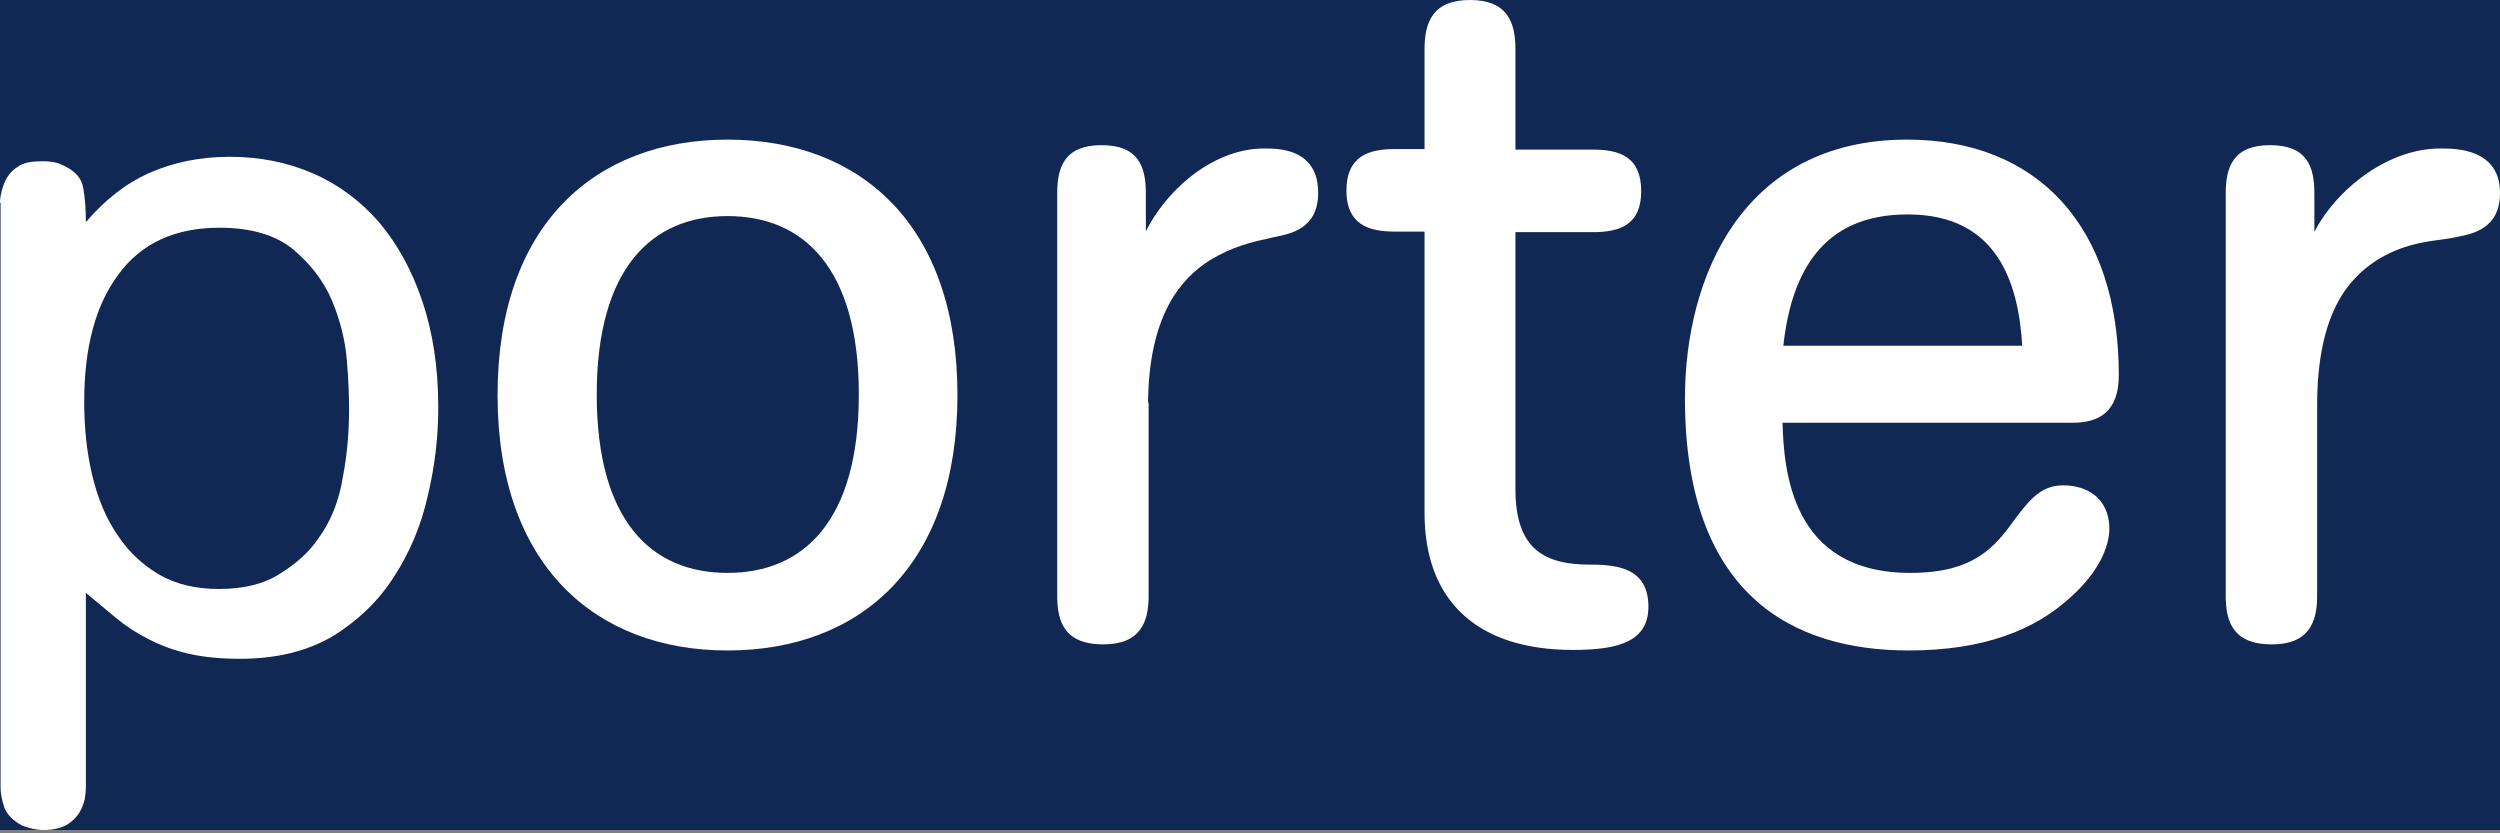
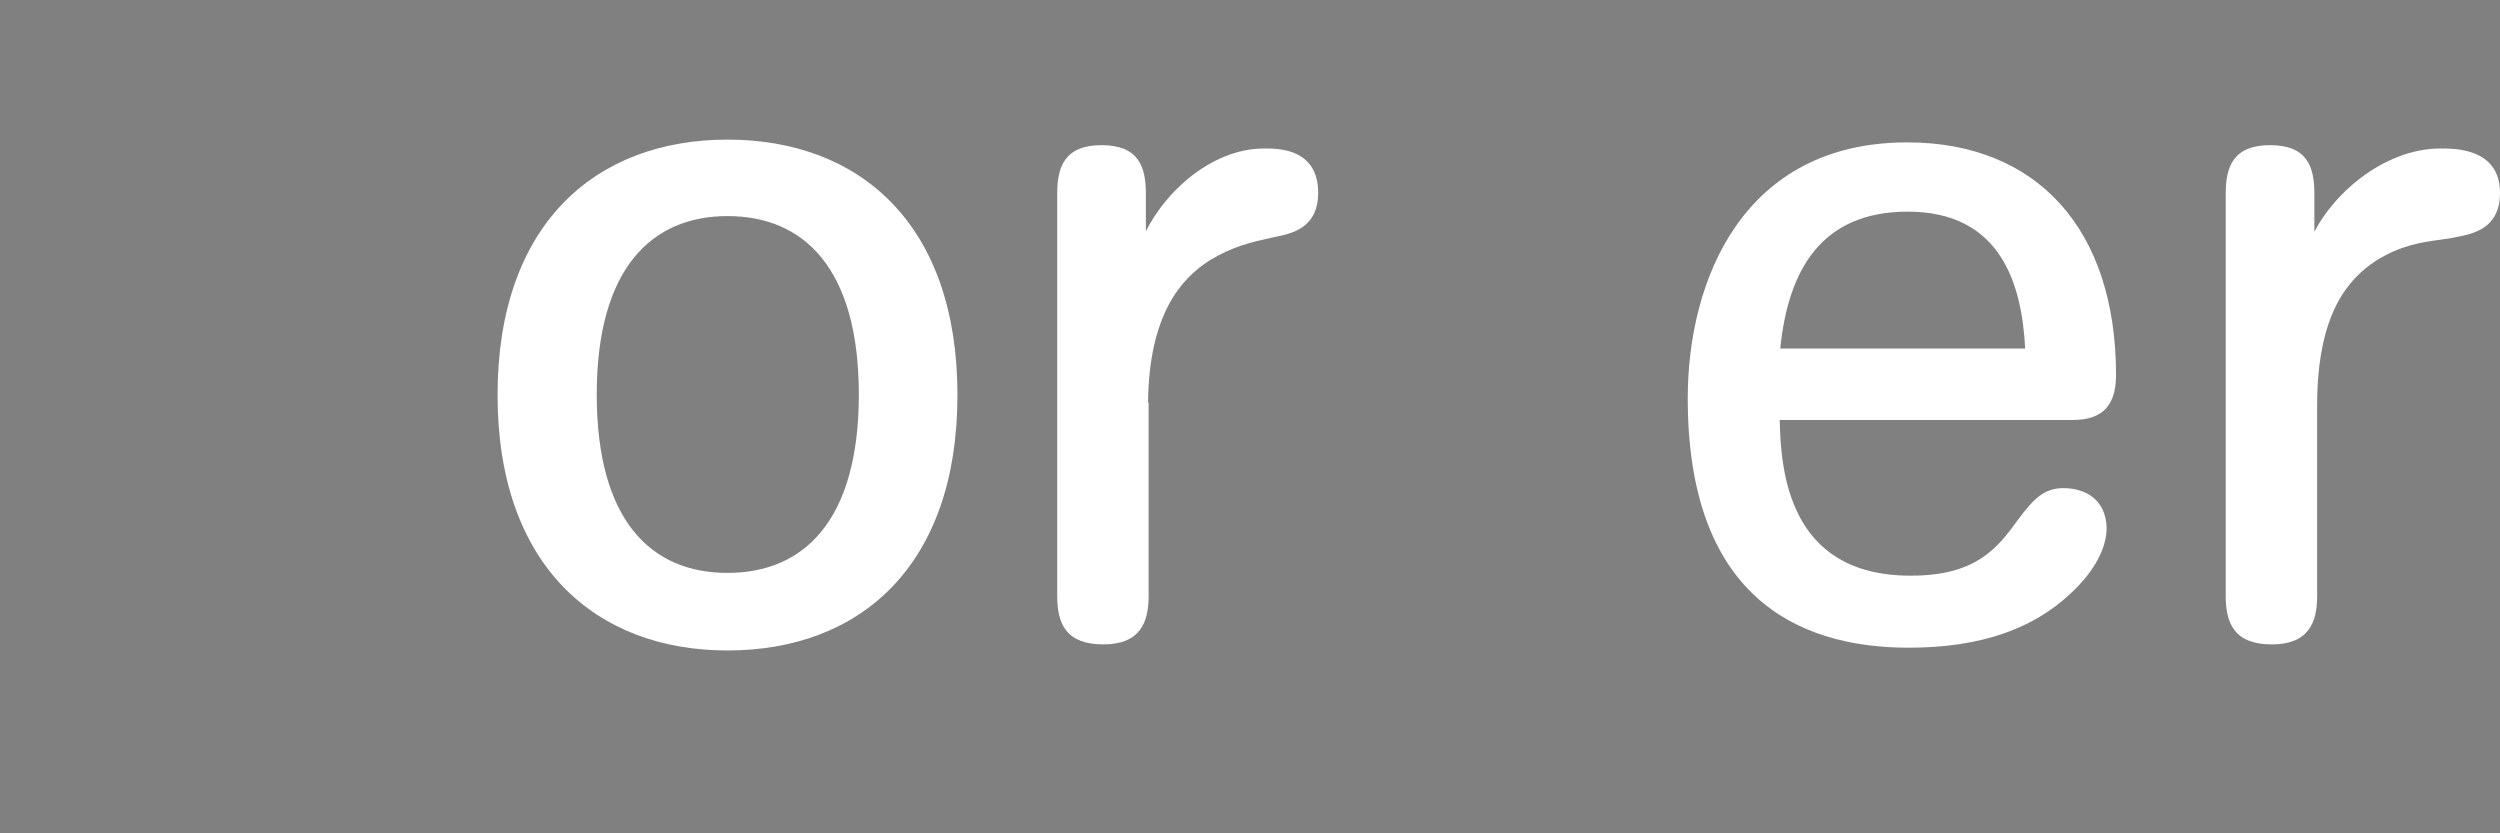
<svg xmlns="http://www.w3.org/2000/svg" width="111" height="37" viewBox="0 0 111 37" fill="none">
  <rect x="0" y="0" width="111" height="37" fill="#808080" stroke="none" />
  <g clip-path="url(#clip0_7772_71838)">
-     <rect width="111" height="36.852" fill="#112855" />
-     <path d="M0 9.004C0 8.856 0.025 8.684 0.074 8.487C0.123 8.29 0.197 8.069 0.32 7.872C0.443 7.675 0.615 7.503 0.861 7.356C1.107 7.208 1.451 7.159 1.894 7.159C1.968 7.159 2.116 7.159 2.288 7.183C2.46 7.208 2.657 7.257 2.878 7.38C3.346 7.602 3.616 7.921 3.69 8.315C3.764 8.709 3.813 9.225 3.813 9.865C4.65 8.881 5.584 8.143 6.642 7.675C7.7 7.208 8.881 6.962 10.209 6.962C11.538 6.962 12.768 7.208 13.9 7.7C15.031 8.192 16.015 8.93 16.827 9.865C17.639 10.824 18.279 11.98 18.746 13.358C19.213 14.736 19.459 16.31 19.459 18.082C19.459 19.386 19.312 20.689 18.992 22.018C18.697 23.346 18.18 24.552 17.491 25.61C16.802 26.692 15.892 27.553 14.785 28.242C13.654 28.906 12.3 29.25 10.652 29.25C9.791 29.25 9.053 29.177 8.389 29.029C7.749 28.881 7.134 28.66 6.618 28.389C6.076 28.119 5.584 27.799 5.142 27.43C4.699 27.061 4.256 26.692 3.813 26.323V34.958C3.813 35.105 3.789 35.278 3.764 35.474C3.715 35.671 3.641 35.893 3.518 36.09C3.395 36.286 3.198 36.483 2.952 36.631C2.682 36.778 2.337 36.852 1.919 36.852C1.624 36.852 1.304 36.778 0.984 36.655C0.566 36.434 0.32 36.163 0.197 35.868C0.098 35.573 0.025 35.253 0.025 34.958V9.004H0ZM15.499 18.155C15.499 17.614 15.474 16.876 15.4 15.991C15.326 15.105 15.105 14.219 14.736 13.334C14.367 12.473 13.777 11.71 13.014 11.07C12.227 10.431 11.144 10.111 9.742 10.111C7.774 10.111 6.273 10.8 5.265 12.177C4.231 13.555 3.739 15.449 3.739 17.836C3.739 19.041 3.862 20.148 4.108 21.157C4.354 22.165 4.723 23.051 5.24 23.789C5.732 24.527 6.372 25.117 7.11 25.536C7.848 25.954 8.733 26.151 9.717 26.151C10.825 26.151 11.735 25.929 12.448 25.462C13.162 25.019 13.727 24.503 14.096 23.961C14.687 23.174 15.056 22.239 15.228 21.157C15.425 20.123 15.499 19.115 15.499 18.155Z" fill="white" />
    <path d="M32.301 6.322C26.495 6.322 22.215 10.037 22.215 17.54C22.215 25.044 26.52 28.758 32.301 28.758C38.107 28.758 42.388 25.068 42.388 17.54C42.388 10.012 38.107 6.322 32.301 6.322ZM32.301 25.56C28.832 25.56 26.372 23.174 26.372 17.516C26.372 11.857 28.857 9.471 32.301 9.471C35.77 9.471 38.255 11.857 38.255 17.516C38.255 23.174 35.77 25.56 32.301 25.56Z" fill="white" />
    <path fill-rule="evenodd" clip-rule="evenodd" d="M24.992 9.032C26.816 7.137 29.372 6.199 32.301 6.199C35.23 6.199 37.787 7.131 39.61 9.023C41.434 10.915 42.511 13.753 42.511 17.54C42.511 21.327 41.434 24.166 39.61 26.058C37.787 27.95 35.23 28.881 32.301 28.881C29.384 28.881 26.828 27.944 25.002 26.049C23.175 24.154 22.092 21.315 22.092 17.54C22.092 13.765 23.169 10.927 24.992 9.032ZM25.169 9.203C23.401 11.041 22.338 13.812 22.338 17.54C22.338 21.268 23.407 24.04 25.179 25.878C26.95 27.716 29.437 28.635 32.301 28.635C35.178 28.635 37.665 27.722 39.433 25.887C41.202 24.052 42.265 21.281 42.265 17.54C42.265 13.8 41.202 11.029 39.433 9.194C37.665 7.359 35.178 6.445 32.301 6.445C29.425 6.445 26.938 7.365 25.169 9.203ZM28.141 11.449C27.113 12.723 26.495 14.702 26.495 17.516C26.495 20.329 27.107 22.309 28.132 23.583C29.153 24.852 30.597 25.437 32.301 25.437C34.005 25.437 35.456 24.852 36.483 23.582C37.514 22.308 38.132 20.329 38.132 17.516C38.132 14.702 37.514 12.723 36.483 11.449C35.456 10.179 34.005 9.594 32.301 9.594C30.61 9.594 29.165 10.179 28.141 11.449ZM27.95 11.294C29.029 9.957 30.549 9.348 32.301 9.348C34.066 9.348 35.592 9.957 36.674 11.294C37.753 12.628 38.378 14.671 38.378 17.516C38.378 20.36 37.753 22.403 36.674 23.737C35.592 25.075 34.066 25.683 32.301 25.683C30.537 25.683 29.016 25.075 27.94 23.737C26.867 22.403 26.249 20.36 26.249 17.516C26.249 14.671 26.874 12.628 27.95 11.294Z" fill="white" />
    <path d="M50.851 18.008C50.851 13.875 52.401 12.251 53.631 11.464C54.763 10.775 55.673 10.603 56.559 10.406C57.272 10.258 58.404 10.062 58.404 8.561C58.404 6.716 56.78 6.716 56.116 6.716C53.828 6.716 51.589 8.709 50.753 10.849V8.61C50.753 7.429 50.457 6.568 48.907 6.568C47.358 6.568 47.062 7.454 47.062 8.61V26.446C47.062 27.627 47.407 28.488 48.981 28.488C50.531 28.488 50.876 27.602 50.876 26.446V18.008H50.851Z" fill="white" />
    <path fill-rule="evenodd" clip-rule="evenodd" d="M47.304 7.083C47.603 6.675 48.109 6.445 48.907 6.445C49.705 6.445 50.211 6.668 50.51 7.073C50.803 7.47 50.876 8.016 50.876 8.61V10.272C51.326 9.376 52.005 8.535 52.813 7.884C53.778 7.106 54.936 6.593 56.116 6.593L56.122 6.593C56.453 6.593 57.047 6.593 57.561 6.835C57.823 6.959 58.066 7.146 58.244 7.429C58.421 7.712 58.527 8.081 58.527 8.561C58.527 9.349 58.226 9.812 57.818 10.092C57.442 10.35 56.984 10.444 56.639 10.515C56.62 10.519 56.602 10.523 56.584 10.526C56.532 10.538 56.479 10.55 56.426 10.561C55.591 10.745 54.741 10.932 53.696 11.568C53.095 11.953 52.417 12.541 51.888 13.539C51.369 14.518 50.99 15.9 50.974 17.885H50.999V26.446C50.999 27.031 50.913 27.576 50.607 27.975C50.297 28.382 49.78 28.611 48.981 28.611C48.172 28.611 47.649 28.389 47.334 27.985C47.025 27.589 46.94 27.043 46.94 26.446V8.61C46.94 8.028 47.012 7.483 47.304 7.083ZM50.753 18.131H50.728V18.008C50.728 15.926 51.118 14.466 51.671 13.424C52.224 12.38 52.936 11.763 53.565 11.36L53.567 11.359C54.648 10.701 55.534 10.506 56.37 10.322C56.424 10.31 56.478 10.298 56.532 10.286L56.533 10.286C56.548 10.283 56.563 10.28 56.578 10.276C56.932 10.204 57.345 10.118 57.679 9.89C58.015 9.659 58.281 9.274 58.281 8.561C58.281 8.118 58.183 7.796 58.035 7.56C57.887 7.324 57.684 7.165 57.456 7.058C56.996 6.841 56.451 6.839 56.116 6.839C55.007 6.839 53.902 7.322 52.967 8.076C52.032 8.829 51.277 9.845 50.867 10.894L50.63 11.502V8.61C50.63 8.024 50.555 7.548 50.312 7.219C50.076 6.899 49.66 6.691 48.907 6.691C48.156 6.691 47.739 6.905 47.503 7.228C47.26 7.561 47.185 8.037 47.185 8.61V26.446C47.185 27.03 47.272 27.505 47.529 27.834C47.78 28.156 48.216 28.365 48.981 28.365C49.733 28.365 50.163 28.151 50.412 27.826C50.666 27.493 50.753 27.017 50.753 26.446V18.131Z" fill="white" />
-     <path d="M61.946 10.16C60.79 10.16 59.904 9.865 59.904 8.463C59.904 7.036 60.79 6.741 61.946 6.741H63.373V2.189C63.373 1.009 63.717 0.123 65.267 0.123C66.817 0.123 67.162 1.009 67.162 2.189V6.765H70.704C71.885 6.765 72.746 7.061 72.746 8.487C72.746 9.89 71.885 10.185 70.704 10.185H67.162V21.723C67.162 24.503 68.564 25.192 70.581 25.192C71.91 25.192 73.066 25.388 73.066 26.938C73.066 28.316 71.959 28.734 69.843 28.734C65.587 28.734 63.373 26.544 63.373 22.781V10.16H61.946Z" fill="white" />
-     <path fill-rule="evenodd" clip-rule="evenodd" d="M63.837 0.788C63.582 1.124 63.496 1.606 63.496 2.189V6.864H61.946C61.373 6.864 60.895 6.938 60.561 7.168C60.238 7.391 60.027 7.777 60.027 8.463C60.027 9.136 60.238 9.516 60.561 9.736C60.895 9.963 61.373 10.037 61.946 10.037H63.496V22.781C63.496 24.638 64.042 26.09 65.096 27.079C66.152 28.069 67.735 28.611 69.843 28.611C70.899 28.611 71.679 28.506 72.192 28.243C72.445 28.114 72.631 27.947 72.754 27.738C72.877 27.528 72.943 27.266 72.943 26.938C72.943 26.566 72.873 26.284 72.757 26.07C72.64 25.858 72.473 25.704 72.264 25.592C71.838 25.365 71.246 25.314 70.581 25.314C69.563 25.314 68.671 25.142 68.034 24.593C67.394 24.041 67.039 23.131 67.039 21.723V10.062H70.704C71.29 10.062 71.768 9.987 72.098 9.761C72.418 9.541 72.623 9.162 72.623 8.487C72.623 7.8 72.417 7.414 72.098 7.192C71.768 6.963 71.29 6.888 70.704 6.888H67.039V2.189C67.039 1.606 66.952 1.124 66.698 0.788C66.449 0.46 66.019 0.246 65.267 0.246C64.516 0.246 64.086 0.46 63.837 0.788ZM63.641 0.639C63.952 0.229 64.469 0 65.267 0C66.066 0 66.583 0.229 66.894 0.639C67.199 1.041 67.285 1.592 67.285 2.189V6.642H70.704C71.299 6.642 71.842 6.715 72.238 6.99C72.644 7.272 72.869 7.748 72.869 8.487C72.869 9.215 72.644 9.685 72.237 9.963C71.842 10.235 71.299 10.308 70.704 10.308H67.285V21.723C67.285 23.094 67.63 23.919 68.195 24.406C68.764 24.897 69.582 25.069 70.581 25.069C71.245 25.069 71.895 25.116 72.38 25.375C72.626 25.506 72.83 25.692 72.972 25.952C73.114 26.211 73.189 26.536 73.189 26.938C73.189 27.299 73.116 27.606 72.966 27.862C72.815 28.119 72.591 28.315 72.304 28.462C71.735 28.753 70.903 28.857 69.843 28.857C67.695 28.857 66.043 28.305 64.928 27.259C63.811 26.212 63.25 24.687 63.25 22.781V10.283H61.946C61.363 10.283 60.821 10.21 60.422 9.939C60.014 9.661 59.781 9.192 59.781 8.463C59.781 7.722 60.013 7.247 60.422 6.965C60.82 6.691 61.363 6.618 61.946 6.618H63.25V2.189C63.25 1.592 63.336 1.041 63.641 0.639Z" fill="white" />
    <path d="M91.615 21.673C90.779 21.673 90.311 22.116 89.598 23.076C88.663 24.379 87.704 25.56 84.825 25.56C79.364 25.56 79.069 20.837 79.019 18.647H92.009C93.091 18.647 93.952 18.254 93.952 16.655C93.952 10.135 90.41 6.322 84.677 6.322C77.42 6.322 74.936 12.399 74.936 17.688C74.936 26.323 79.634 28.758 84.751 28.758C88.023 28.758 90.311 27.873 91.91 26.372C93.042 25.339 93.534 24.281 93.534 23.445C93.509 22.19 92.599 21.673 91.615 21.673ZM84.702 9.397C88.811 9.397 89.77 12.571 89.918 15.474H79.044C79.388 12.03 80.84 9.397 84.702 9.397Z" fill="white" />
-     <path fill-rule="evenodd" clip-rule="evenodd" d="M76.984 9.951C78.536 7.738 81.009 6.199 84.677 6.199C87.572 6.199 89.926 7.163 91.555 8.961C93.183 10.758 94.075 13.374 94.075 16.655C94.075 17.475 93.854 18.015 93.466 18.344C93.082 18.671 92.561 18.77 92.009 18.77H79.145C79.174 19.867 79.282 21.495 80.002 22.868C80.374 23.578 80.91 24.219 81.684 24.683C82.458 25.146 83.478 25.437 84.825 25.437C86.247 25.437 87.182 25.146 87.874 24.703C88.569 24.259 89.031 23.655 89.498 23.004L89.499 23.002C89.856 22.522 90.16 22.158 90.487 21.916C90.819 21.669 91.171 21.55 91.615 21.55C92.127 21.55 92.63 21.684 93.012 21.993C93.396 22.304 93.644 22.782 93.657 23.442L93.657 23.445C93.657 24.327 93.14 25.416 91.994 26.462C90.367 27.989 88.046 28.881 84.751 28.881C82.175 28.881 79.686 28.268 77.841 26.551C75.994 24.832 74.812 22.027 74.812 17.688C74.812 15.027 75.437 12.158 76.984 9.951ZM77.186 10.092C75.676 12.246 75.058 15.06 75.058 17.688C75.058 21.984 76.227 24.713 78.008 26.371C79.791 28.03 82.21 28.635 84.751 28.635C88 28.635 90.255 27.757 91.826 26.282L91.827 26.281C92.943 25.262 93.41 24.235 93.411 23.446C93.399 22.851 93.179 22.445 92.857 22.184C92.531 21.92 92.087 21.796 91.615 21.796C91.223 21.796 90.923 21.899 90.634 22.113C90.339 22.332 90.053 22.669 89.697 23.148C89.23 23.8 88.744 24.439 88.007 24.91C87.266 25.384 86.282 25.683 84.825 25.683C83.442 25.683 82.376 25.384 81.558 24.893C80.739 24.403 80.174 23.726 79.784 22.982C79.006 21.499 78.921 19.745 78.896 18.65L78.894 18.524H92.009C92.539 18.524 92.989 18.427 93.307 18.157C93.62 17.89 93.829 17.433 93.829 16.655C93.829 13.416 92.95 10.866 91.373 9.126C89.798 7.388 87.515 6.445 84.677 6.445C81.089 6.445 78.691 7.945 77.186 10.092ZM79.18 15.351H89.788C89.704 13.947 89.424 12.51 88.693 11.415C87.946 10.296 86.719 9.52 84.702 9.52C82.802 9.52 81.511 10.166 80.649 11.222C79.805 12.255 79.361 13.696 79.18 15.351ZM80.459 11.066C81.374 9.945 82.74 9.274 84.702 9.274C86.794 9.274 88.101 10.085 88.897 11.279C89.688 12.463 89.966 14.009 90.04 15.468L90.047 15.597H78.908L78.921 15.462C79.095 13.729 79.548 12.182 80.459 11.066Z" fill="white" />
    <path d="M102.758 18.008C102.758 13.875 104.161 12.3 105.44 11.464C106.941 10.529 108.171 10.603 109.032 10.406C109.77 10.258 110.877 10.062 110.877 8.561C110.877 6.716 109.032 6.716 108.343 6.716C105.907 6.716 103.472 8.758 102.635 10.849V8.61C102.635 7.429 102.34 6.568 100.79 6.568C99.24 6.568 98.945 7.454 98.945 8.61V26.446C98.945 27.627 99.29 28.488 100.864 28.488C102.414 28.488 102.758 27.602 102.758 26.446V18.008Z" fill="white" />
    <path fill-rule="evenodd" clip-rule="evenodd" d="M99.187 7.083C99.486 6.675 99.992 6.445 100.79 6.445C101.588 6.445 102.094 6.668 102.393 7.073C102.686 7.47 102.758 8.016 102.758 8.61V10.289C103.222 9.403 103.948 8.558 104.815 7.9C105.848 7.117 107.091 6.593 108.343 6.593L108.349 6.593C108.692 6.593 109.346 6.593 109.916 6.833C110.205 6.955 110.478 7.141 110.678 7.423C110.879 7.707 111 8.078 111 8.561C111 9.348 110.706 9.812 110.301 10.092C109.922 10.354 109.456 10.447 109.098 10.518C109.084 10.521 109.071 10.524 109.057 10.526C108.831 10.578 108.587 10.611 108.324 10.647C107.547 10.753 106.609 10.881 105.506 11.568C104.881 11.977 104.228 12.564 103.729 13.555C103.23 14.548 102.881 15.955 102.881 18.008V26.446C102.881 27.031 102.795 27.576 102.49 27.975C102.179 28.382 101.663 28.611 100.864 28.611C100.055 28.611 99.532 28.389 99.217 27.985C98.908 27.589 98.822 27.043 98.822 26.446V8.61C98.822 8.028 98.895 7.483 99.187 7.083ZM99.386 7.228C99.143 7.561 99.068 8.037 99.068 8.61V26.446C99.068 27.03 99.155 27.505 99.411 27.834C99.662 28.156 100.099 28.365 100.864 28.365C101.616 28.365 102.046 28.151 102.295 27.826C102.549 27.493 102.635 27.017 102.635 26.446V18.008C102.635 15.928 102.988 14.481 103.51 13.444C104.032 12.406 104.719 11.788 105.373 11.361L105.375 11.36C106.528 10.641 107.541 10.504 108.324 10.397C108.576 10.363 108.803 10.332 109.004 10.286L109.008 10.285C109.017 10.284 109.026 10.282 109.035 10.28C109.403 10.207 109.825 10.122 110.161 9.89C110.494 9.66 110.754 9.275 110.754 8.561C110.754 8.121 110.644 7.801 110.477 7.565C110.31 7.329 110.079 7.169 109.82 7.06C109.299 6.84 108.69 6.839 108.343 6.839C107.159 6.839 105.966 7.336 104.964 8.096C103.961 8.857 103.158 9.873 102.75 10.895L102.512 11.488V8.61C102.512 8.024 102.438 7.548 102.195 7.219C101.959 6.899 101.543 6.691 100.79 6.691C100.039 6.691 99.622 6.905 99.386 7.228Z" fill="white" />
  </g>
  <defs>
    <clipPath id="clip0_7772_71838">
      <rect width="111" height="36.852" fill="white" />
    </clipPath>
  </defs>
</svg>